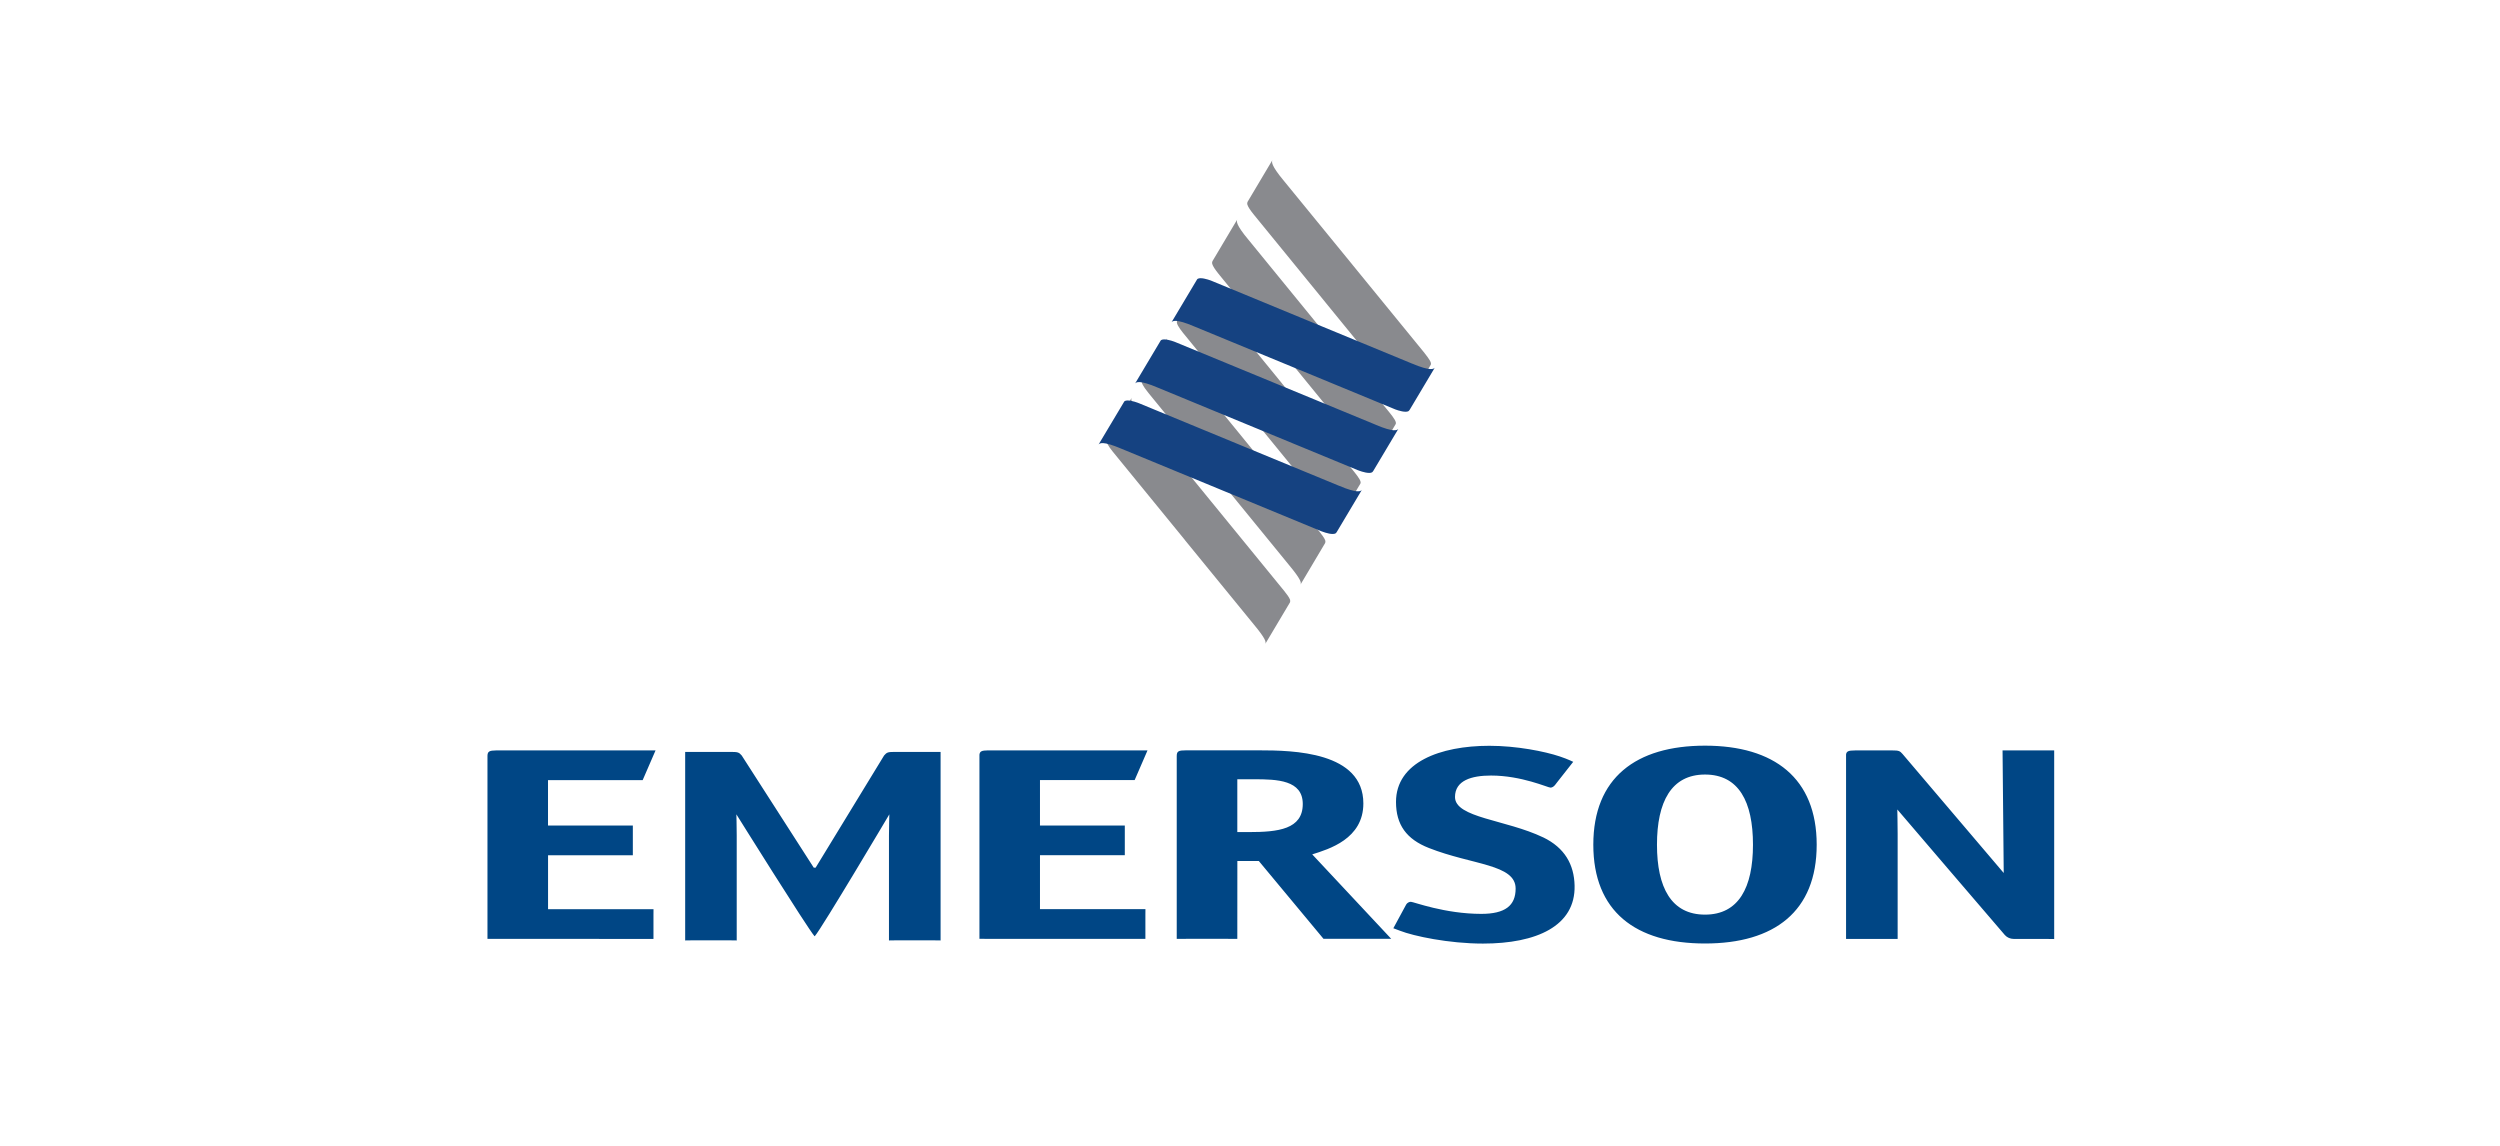
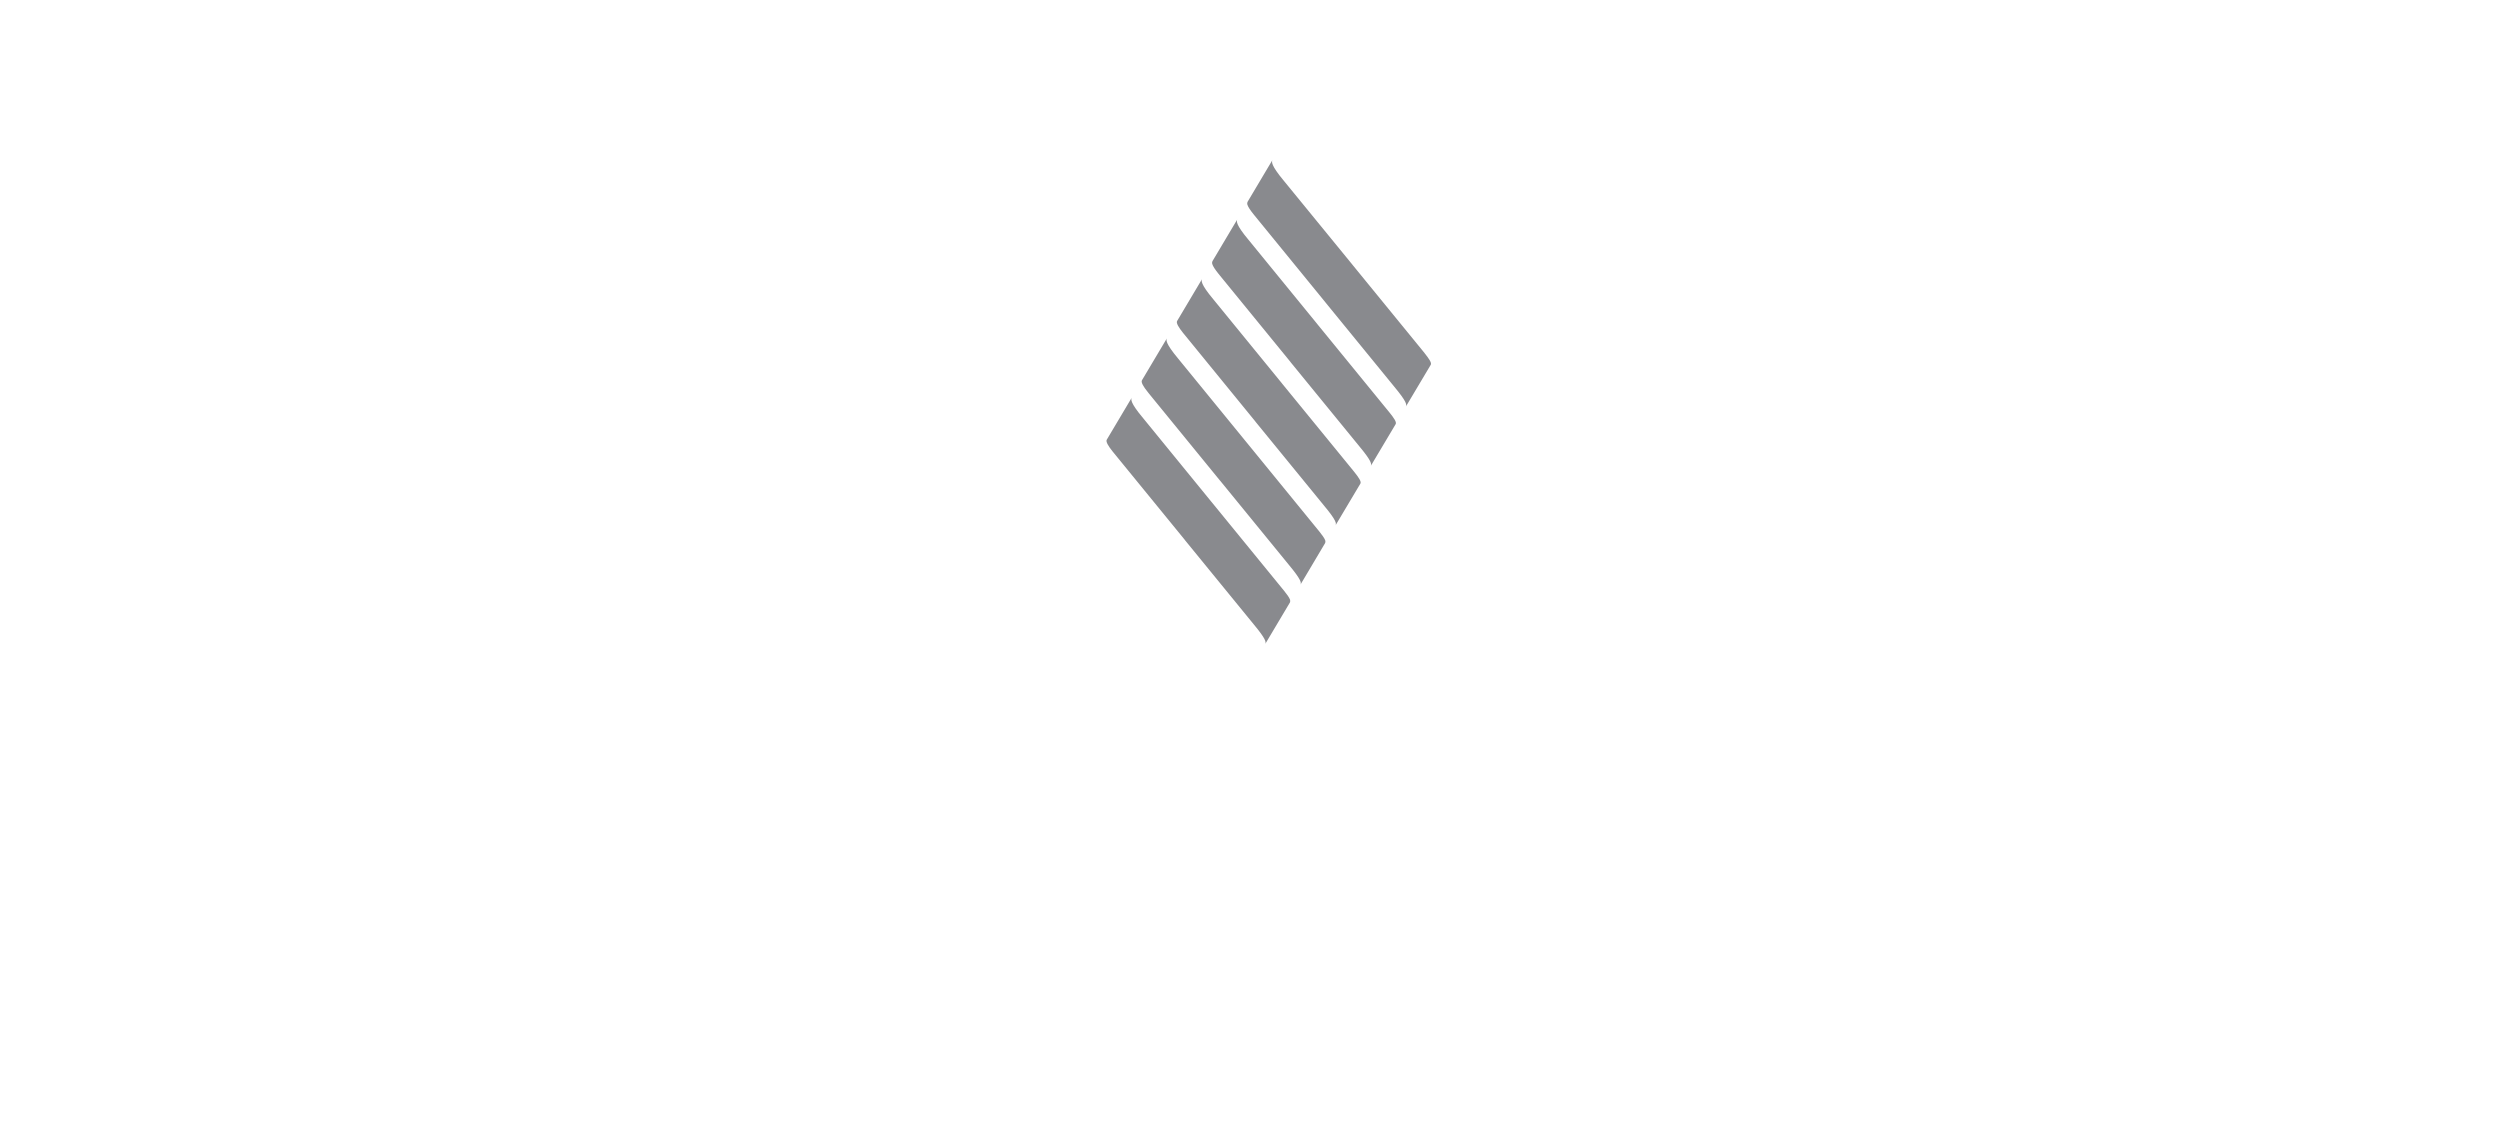
<svg xmlns="http://www.w3.org/2000/svg" width="600" height="275" version="1.1">
  <defs>
    <linearGradient id="b" x1="-1.8" x2="-1.74" y1="-0.49" y2="-0.51">
      <stop offset="0" stop-color="#898a8e" />
      <stop offset="0.1" stop-color="#898a8e" />
      <stop offset="0.5" stop-color="#e5e3e2" />
      <stop offset="0.63" stop-color="#e5e3e2" />
      <stop offset="1" stop-color="#898a8e" />
    </linearGradient>
    <linearGradient id="a" x1="-1.8" x2="-1.73" y1="-1.43" y2="-1.43">
      <stop offset="0" stop-color="#154281" />
      <stop offset="0.2" stop-color="#154281" />
      <stop offset="0.51" stop-color="#7284b9" />
      <stop offset="0.8" stop-color="#154281" />
      <stop offset="1" stop-color="#154281" />
    </linearGradient>
  </defs>
  <g class="layer">
    <title>Layer 1</title>
-     <path d="m304.18,172.63l-0.03,0.05c0.01,-0.02 0.03,-0.04 0.03,-0.05m66.18,28.34c-8.96,-4.29 -21.16,-4.68 -21.16,-9.69c0,-3.97 3.96,-5.15 8.65,-5.15c7.33,0 13.65,2.9 14.26,2.9c0.41,0 0.82,-0.27 1.12,-0.66l0.69,-0.89l3.65,-4.64l0,-0.01c0.01,0 -0.01,-0.01 -0.11,-0.04c-0.22,-0.12 -0.86,-0.4 -1.74,-0.75c-0.72,-0.28 -1.17,-0.43 -1.39,-0.5c-3.63,-1.21 -10.33,-2.55 -16.89,-2.55c-11.81,0 -22.4,3.97 -22.4,13.47c0,5.48 2.51,8.95 7.9,11.06c10.39,4.1 20.81,3.87 20.81,9.74c0,4.1 -2.53,6.07 -8.24,6.07c-8.76,0 -16.29,-2.9 -16.91,-2.9c-0.41,0 -0.91,0.27 -1.12,0.66l-1.12,2.07l-1.96,3.62l1.6,0.6c3.25,1.28 11.72,3.08 19.9,3.08c12.84,0 22.24,-4.2 22,-13.93c-0.12,-5.02 -2.35,-9.06 -7.55,-11.57m-175.05,7.28l-17.29,-26.92c-0.64,-0.72 -0.86,-0.86 -2.48,-0.86l-8.83,0l-2.26,0.01l0,45.24s0.43,-0.03 2.26,-0.03l7.86,0c1.83,0 2.25,0.03 2.25,0.03l0,-25.18c0,-3.04 -0.08,-4.23 -0.08,-5.09c0,0 17.05,27.31 18.74,29.23l0.09,0c1.7,-1.93 17.88,-29.23 17.88,-29.23c0,0.86 -0.09,2.06 -0.09,5.09l0,25.18s0.43,-0.03 2.26,-0.03l7.86,0c1.84,0 2.27,0.03 2.27,0.03l0,-45.24l-2.27,-0.01l-8.82,0c-1.62,0 -1.83,0.14 -2.47,0.86l-16.43,26.92l-0.45,0m-63.78,-2.98l20.36,0l0,-7.13l-20.36,0l0,-10.9l22.72,0l3.09,-7.13l-38.25,0c-1.62,0.02 -2.06,0.23 -2.09,1.28l0,43.95l39.84,0.01l0,-5.74l0.01,-1.39l-25.31,0l0,-12.95m359.2,-25.16l-7.86,0l-2.26,-0.01s0.28,27.32 0.28,29.43l-24.28,-28.56c-0.64,-0.73 -0.87,-0.86 -2.48,-0.86l-8.82,0l-0.26,0.01c-1.4,0.01 -1.9,0.19 -2,0.97l0,44.27s0.43,-0.01 2.26,-0.01l7.86,0c1.83,0 2.26,0.01 2.26,0.01l0,-25.17c0,-3.04 -0.08,-5.05 -0.08,-5.91c0,0 24.82,29.03 25.81,30.14c1,1.11 2.48,0.93 2.48,0.93l7.1,0l2.26,0.03l0,-45.28l-2.26,0.01m-241.15,25.15l20.36,0l0,-7.13l-20.36,0l0,-10.9l22.72,0l3.09,-7.13l-38.27,0c-1.48,0.02 -1.98,0.19 -2.07,1.04l0,44.19l39.83,0.01l0,-1.39l0,-4.36l0.01,-1.39l-25.31,0l0,-12.95m186.41,-2.51c0,-15.98 -10.22,-23.77 -26.8,-23.77c-16.59,0 -26.81,7.73 -26.81,23.77c0,15.99 10.11,23.71 26.81,23.71c16.67,0 26.8,-7.72 26.8,-23.71zm-26.8,16.78c-8.08,0 -11.53,-6.48 -11.53,-16.78c0,-10.3 3.45,-16.84 11.53,-16.84c8.07,0 11.51,6.47 11.51,16.84c0,10.3 -3.44,16.78 -11.51,16.78m-112.25,-12.87l5.16,0l15.52,18.67l16.25,0l-18.95,-20.26c3.99,-1.26 12.27,-3.7 12.27,-12.22c0,-12.41 -16.8,-12.75 -25.09,-12.75l-17.43,0c-1.83,0 -2.27,0.19 -2.27,1.39l0,43.86s0.44,-0.01 2.27,-0.01l10.01,0l2.26,0.01l0.01,-18.7zm0,-6.94l0,-12.68l3.98,0c5.59,0 11.73,0.19 11.73,5.94c0,6.07 -5.92,6.74 -12.91,6.74l-2.81,0" fill="#004685" id="svg_1" />
    <path d="m301.3,101.19l16.43,20.11c3.16,3.78 3.04,4.41 2.75,4.86l6.03,-10.12c0.25,-0.47 -0.45,-1.49 -1.48,-2.77l-0.33,-0.41l-16.97,-20.77l-0.09,-0.12l-16.43,-20.12c-3.16,-3.78 -2.88,-4.5 -2.71,-4.89l-6,10.09c-0.27,0.47 0.39,1.55 1.42,2.83l0.33,0.4l16.96,20.78l0.1,0.12m8.22,43.52s0.21,-0.29 0.08,-0.78c-0.2,-0.54 -0.75,-1.29 -1.46,-2.17l-0.33,-0.4l-16.96,-20.77l-0.11,-0.13l-16.42,-20.12c-3.17,-3.78 -2.89,-4.5 -2.71,-4.89l-6,10.09c-0.28,0.47 0.39,1.56 1.42,2.84l0.32,0.39l16.96,20.77l0.09,0.13l16.44,20.13c3.01,3.61 3.05,4.34 2.79,4.79l5.88,-9.88m2.58,-4.36l-0.03,0.05c0.01,-0.02 0.02,-0.04 0.03,-0.05m5.9,-9.94c0.07,-0.11 0.15,-0.37 0.05,-0.73c-0.2,-0.54 -0.76,-1.29 -1.46,-2.17l-0.33,-0.4l-16.96,-20.78l-0.1,-0.12l-16.43,-20.12c-3.15,-3.78 -2.89,-4.5 -2.71,-4.89l-6,10.09c-0.27,0.47 0.38,1.56 1.42,2.83l0.32,0.41l16.96,20.77l0.11,0.12l16.43,20.12c3.02,3.62 3.05,4.35 2.8,4.8l5.9,-9.94m19.42,-32.79l-0.03,0.05c0.01,-0.03 0.03,-0.03 0.03,-0.05m4.5,-12.83l-0.33,-0.41l-16.96,-20.77l-0.1,-0.13l-16.44,-20.11c-3.15,-3.78 -2.87,-4.53 -2.72,-4.92l-5.95,10.01c-0.05,0.11 -0.14,0.35 -0.05,0.67c0.17,0.56 0.71,1.36 1.44,2.26l0.32,0.4l16.96,20.78l0.09,0.12l16.43,20.12c3.02,3.63 3.04,4.35 2.79,4.81l5.99,-10.06c0.26,-0.48 -0.46,-1.49 -1.48,-2.77m-8.43,14.24l-0.33,-0.41l-16.96,-20.77l-0.1,-0.13l-16.42,-20.11c-3.17,-3.78 -2.89,-4.53 -2.73,-4.91l-5.95,10.01c-0.05,0.11 -0.13,0.34 -0.05,0.66c0.16,0.56 0.71,1.37 1.44,2.28l0.32,0.4l16.96,20.77l0.09,0.13l16.43,20.11c3.03,3.63 3.04,4.35 2.8,4.8l5.99,-10.06c0.26,-0.48 -0.45,-1.48 -1.48,-2.77m-4.51,12.83l-0.03,0.07c0.01,-0.02 0.03,-0.03 0.03,-0.07" fill="url(#b)" id="svg_2" />
-     <path d="m338.86,87.25l-23.52,-9.71l-0.15,-0.06l-24.29,-10.03l-0.37,-0.15c-0.76,-0.27 -2.39,-0.78 -3.07,-0.39c-0.08,0.04 -0.15,0.13 -0.19,0.2l-6.11,10.24c0.25,-0.32 1,-0.91 5.45,0.99l23.54,9.71l0.15,0.06l24.29,10.03l0.34,0.14c0.73,0.27 2.41,0.79 3.1,0.4c0.08,-0.04 0.26,-0.27 0.3,-0.34l6.02,-10.1c-0.25,0.31 -1.02,0.9 -5.47,-0.99m-8.75,14.67l-23.53,-9.71l-0.14,-0.06l-24.3,-10.02l-0.38,-0.15c-0.75,-0.27 -2.38,-0.77 -3.07,-0.38c-0.08,0.04 -0.15,0.13 -0.18,0.19l-6.11,10.25c0.27,-0.32 1,-0.91 5.45,0.99l23.53,9.71l0.15,0.06l24.3,10.03l0.35,0.13c0.73,0.27 2.4,0.79 3.09,0.4c0.08,-0.04 0.27,-0.27 0.3,-0.34l6.02,-10.1c-0.27,0.32 -1.03,0.91 -5.47,-0.99m-8.76,14.66l-23.54,-9.71l-0.14,-0.06l-24.3,-10.03l-0.39,-0.15c-0.74,-0.27 -2.38,-0.77 -3.06,-0.39c-0.08,0.05 -0.15,0.13 -0.18,0.2l-6.12,10.24c0.27,-0.32 1.01,-0.91 5.46,0.99l23.54,9.71l0.14,0.06l24.29,10.03l0.36,0.13c0.72,0.27 2.4,0.8 3.1,0.4c0.07,-0.03 0.26,-0.27 0.29,-0.34l6.02,-10.1c-0.25,0.32 -1.03,0.91 -5.47,-0.99" fill="url(#a)" id="svg_3" transform="matrix(1 0 0 1 0 0)" />
  </g>
</svg>